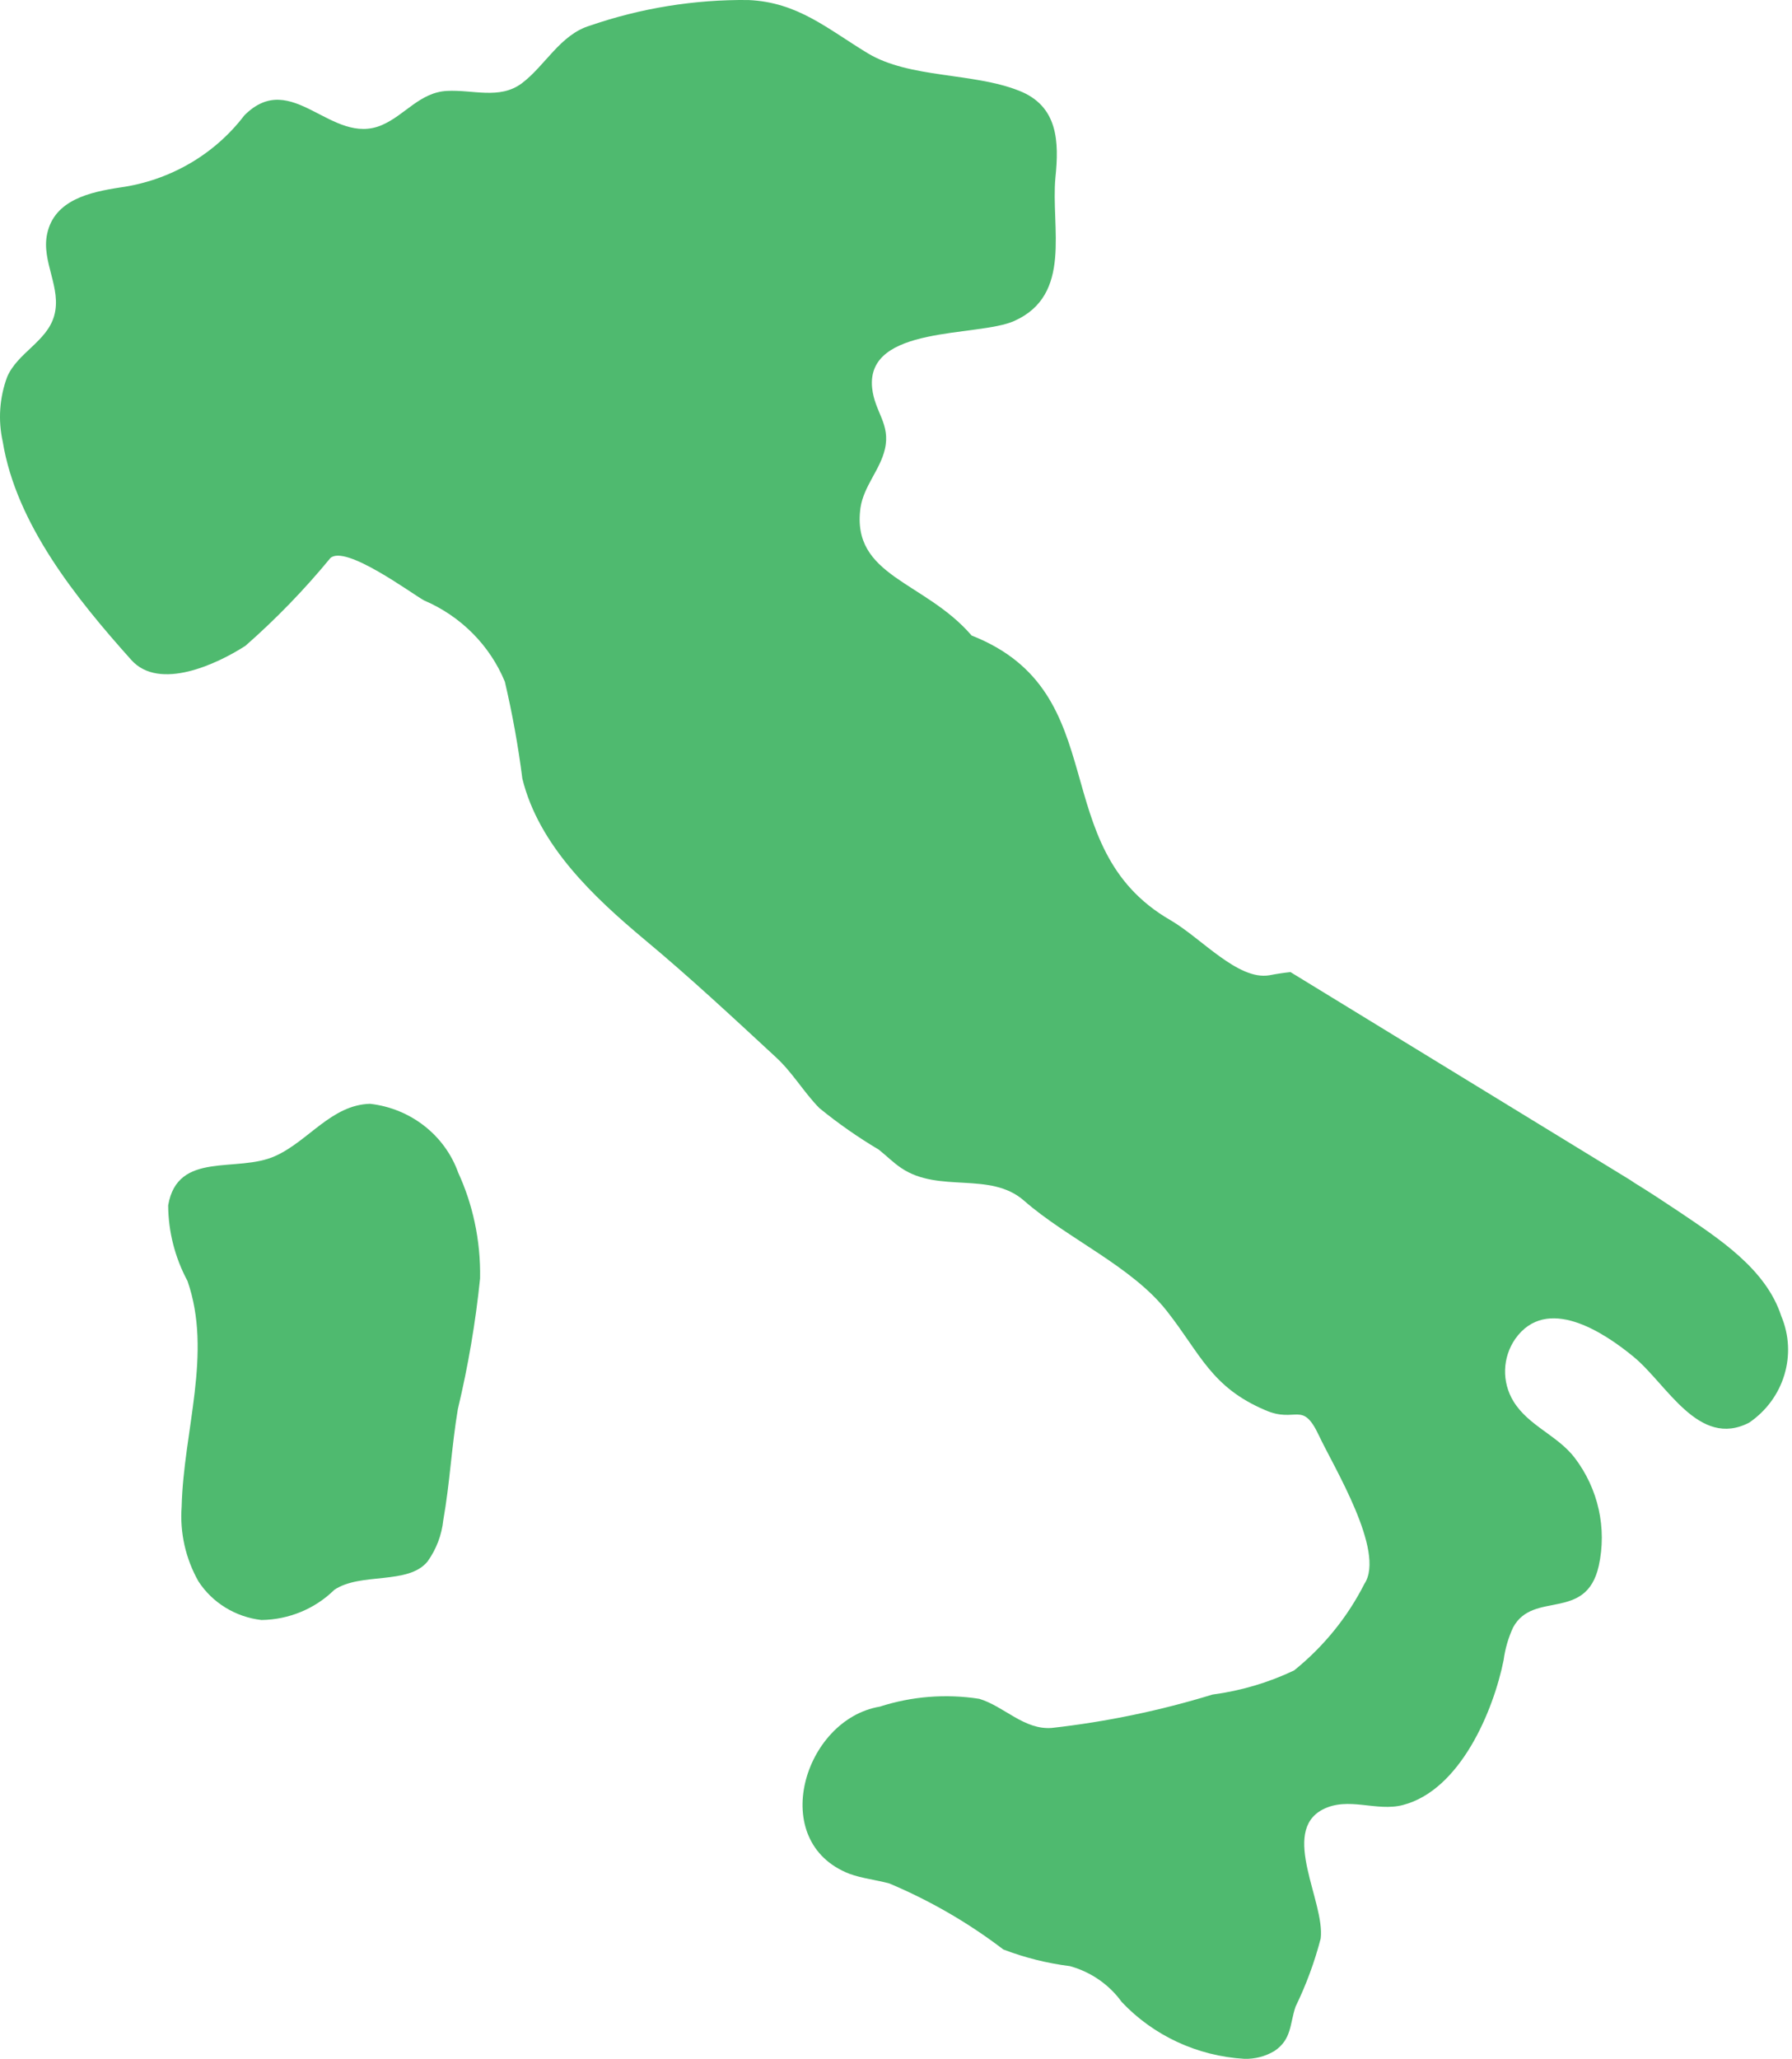
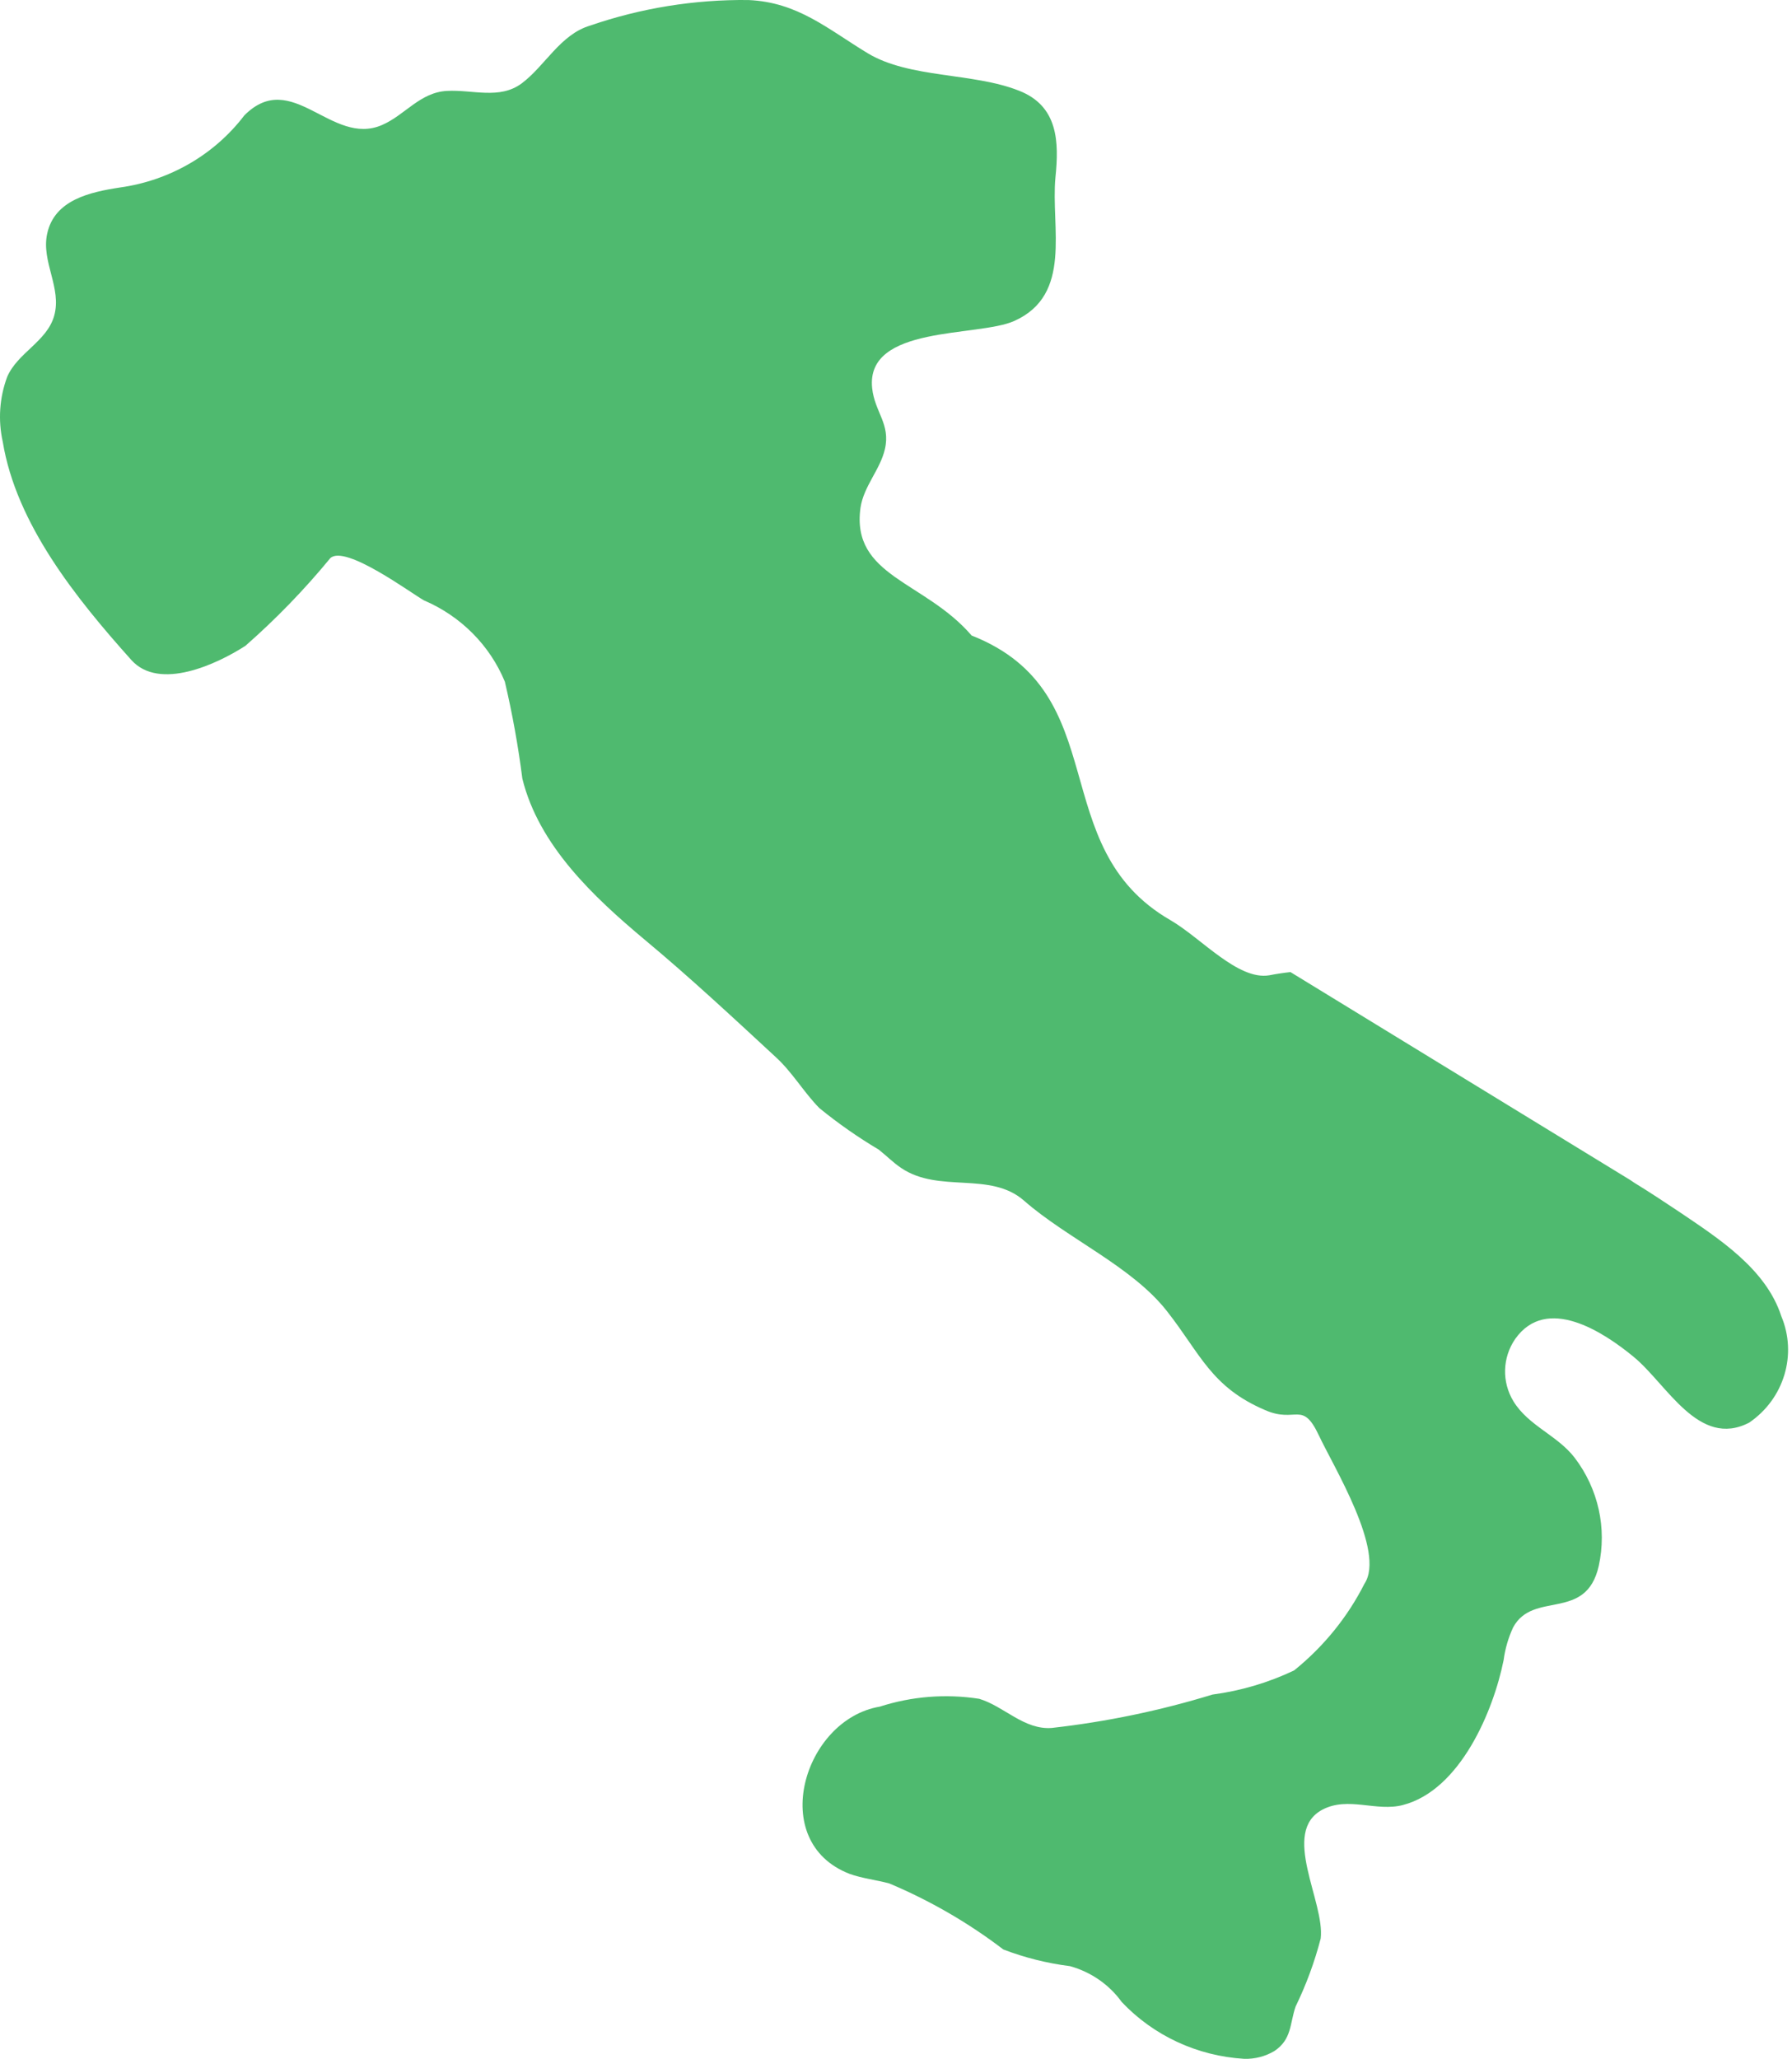
<svg xmlns="http://www.w3.org/2000/svg" width="390" height="448" viewBox="0 0 390 448" fill="none">
  <path d="M354.836 256.793L355.629 257.334C359.039 259.42 362.29 261.583 365.542 263.746C374.106 269.54 384.336 276.106 387.667 286.381C391.179 294.746 388.282 304.365 380.688 309.557C369.665 315.273 362.766 301.136 355.47 295.188C348.888 289.78 336.597 281.746 329.777 291.325C326.96 295.402 326.806 300.695 329.38 304.922C332.632 310.252 338.976 312.338 342.703 317.205C347.847 323.959 349.755 332.545 347.937 340.767C345.161 352.973 333.662 346.02 329.301 354.131C328.256 356.388 327.561 358.783 327.239 361.239C325.019 372.286 317.802 389.513 305.352 392.758C299.563 394.303 293.457 390.826 287.826 393.762C278.627 398.629 288.381 413.848 287.43 421.805C286.104 426.91 284.272 431.878 281.958 436.637C280.689 440.345 281.165 443.744 277.358 446.294C275.381 447.473 273.093 448.064 270.776 447.993C260.588 447.384 251.038 442.954 244.131 435.633C241.408 431.85 237.432 429.095 232.87 427.83C227.898 427.205 223.024 425.986 218.358 424.199C210.751 418.393 202.409 413.564 193.537 409.83C190.682 409.058 187.668 408.749 184.893 407.745C166.891 400.792 174.901 374.14 191.475 371.359C198.447 369.109 205.872 368.526 213.124 369.659C218.517 371.281 222.878 376.457 228.905 375.994C240.773 374.661 252.483 372.229 263.877 368.732C270.048 367.916 276.045 366.143 281.641 363.479C288.05 358.317 293.266 351.894 296.946 344.629C301.625 337.599 290.126 318.982 287.033 312.338C283.385 304.613 282.116 309.788 275.376 306.853C263.56 301.831 261.26 294.57 253.964 285.299C246.351 275.566 232.315 269.54 222.878 261.274C215.503 254.785 204.401 259.729 196.153 254.167C194.409 253.008 192.902 251.463 191.237 250.15C186.703 247.455 182.382 244.433 178.311 241.111C174.901 237.635 172.442 233.309 168.794 229.987C159.437 221.334 150.159 212.682 140.325 204.493C129.144 195.146 117.248 183.944 113.68 169.421C112.778 162.333 111.508 155.293 109.873 148.331C106.607 140.417 100.286 134.066 92.268 130.64C89.493 129.095 75.139 118.434 71.888 121.447C66.268 128.283 60.088 134.664 53.411 140.528C47.304 144.468 34.695 150.417 28.589 143.618C16.615 130.254 3.53 114.031 0.596 96.108C-0.446 91.427 -0.117 86.555 1.547 82.048C3.768 76.795 10.191 74.323 11.777 68.761C13.522 62.658 8.922 56.941 10.271 50.838C11.857 43.499 19.549 41.8 26.131 40.795C36.933 39.295 46.67 33.648 53.173 25.113C63.561 14.684 72.126 31.989 83.149 27.199C88.145 25.036 91.396 20.092 97.264 19.783C102.895 19.474 108.684 21.714 113.521 18.16C118.676 14.298 121.927 7.5 128.43 5.568C139.478 1.761 151.128 -0.121 162.847 0.006C173.632 0.47 180.055 6.264 188.858 11.594C197.977 17.079 211.697 15.766 221.689 19.705C230.332 23.027 230.491 30.907 229.698 38.632C228.667 49.525 233.505 64.126 220.737 69.842C212.807 73.396 188.382 70.692 189.809 84.443C190.364 89.696 193.854 92.246 192.585 97.73C191.554 102.211 187.985 105.765 187.272 110.477C185.21 125.464 201.229 126.391 211.459 138.288C243.021 150.726 227.002 184.253 254.757 200.244C261.419 204.107 269.428 213.377 276.248 212.219C277.834 211.91 279.42 211.678 280.848 211.523L354.836 256.793Z" fill="#4FBA6F" />
-   <path d="M104.481 278.192C103.5 287.76 101.884 297.257 99.644 306.621C98.295 314.655 97.899 322.767 96.471 330.801C96.132 334.021 94.959 337.105 93.061 339.762C88.858 344.938 78.47 342.08 72.76 345.943C68.562 350.073 62.866 352.431 56.9 352.509C51.258 351.859 46.218 348.765 43.181 344.089C40.387 339.136 39.12 333.503 39.533 327.866C39.929 311.334 46.273 294.415 40.802 278.733C38.076 273.652 36.635 268.011 36.599 262.278C38.66 250.304 51.587 255.326 59.913 251.54C67.13 248.296 72.126 240.416 80.532 240.184C89.35 241.182 96.805 247.004 99.723 255.171C101.303 258.616 102.499 262.216 103.291 265.909C104.162 269.947 104.561 274.067 104.481 278.192Z" fill="#4FBA6F" />
</svg>